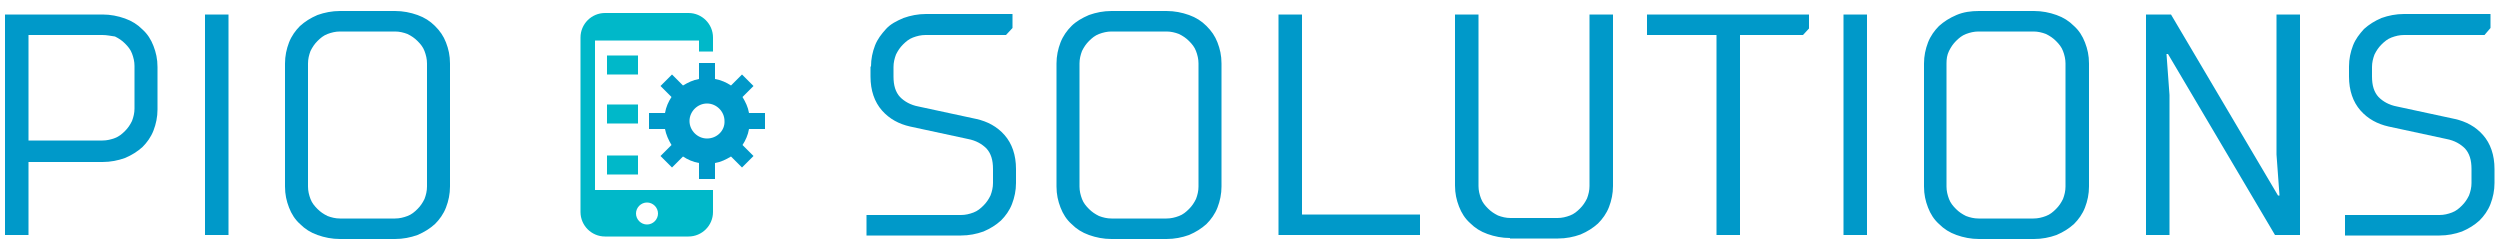
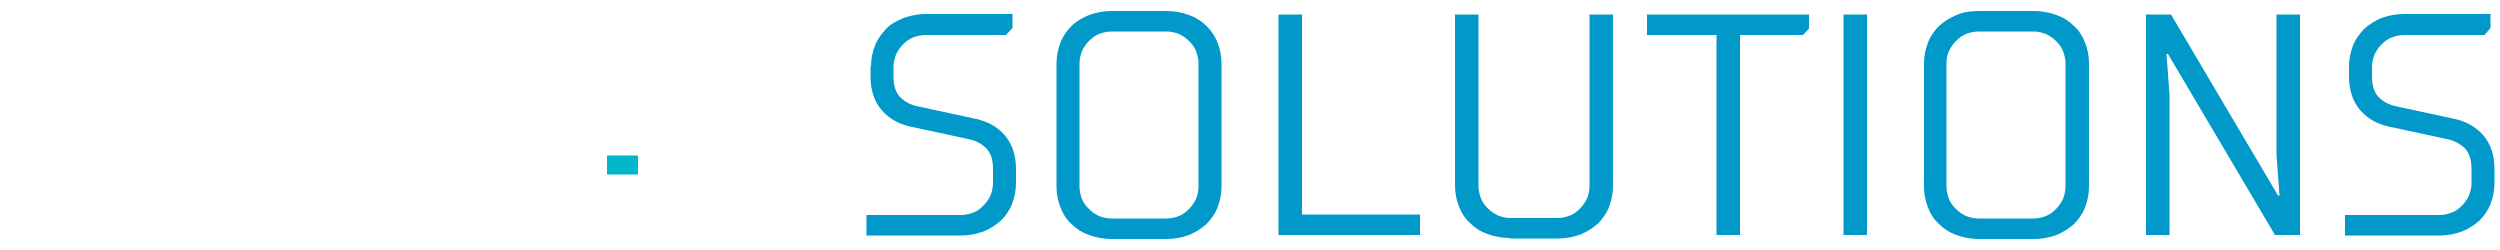
<svg xmlns="http://www.w3.org/2000/svg" viewBox="0 0 500 50" width="500" height="50" xml:space="preserve">
-   <path fill="#0099c9" d="m1 47v-44.1h19.5c1.6 0 3.1 0.3 4.5 0.8s2.5 1.2 3.5 2.2c1 0.9 1.7 2 2.2 3.3s0.8 2.6 0.8 4.2v8.5c0 1.5-0.3 2.9-0.8 4.2s-1.3 2.4-2.2 3.3c-1 0.9-2.1 1.6-3.5 2.2-1.4 0.5-2.9 0.8-4.5 0.8h-14.8v14.6h-4.7zm4.7-40v21.1h14.8c0.9 0 1.7-0.2 2.5-0.5s1.4-0.8 2-1.4 1-1.2 1.4-2c0.3-0.8 0.5-1.6 0.5-2.5v-8.5c0-0.9-0.2-1.7-0.5-2.5s-0.8-1.4-1.4-2-1.2-1-2-1.4c-0.8-0.1-1.6-0.3-2.5-0.3h-14.8zm35.3 40v-44.1h4.7v44.1h-4.7zm16.8-38.5c0.5-1.3 1.3-2.4 2.2-3.3 1-0.9 2.1-1.6 3.5-2.2 1.4-0.5 2.9-0.8 4.5-0.8h11c1.6 0 3.1 0.3 4.5 0.8s2.5 1.2 3.5 2.2 1.7 2 2.2 3.3 0.8 2.6 0.8 4.2v24.6c0 1.5-0.3 2.9-0.8 4.2s-1.3 2.4-2.2 3.3c-1 0.9-2.1 1.6-3.5 2.2-1.4 0.5-2.9 0.8-4.5 0.8h-11c-1.6 0-3.1-0.3-4.5-0.8s-2.5-1.2-3.5-2.2c-1-0.9-1.7-2-2.2-3.3s-0.8-2.6-0.8-4.2v-24.6c0-1.5 0.3-2.9 0.8-4.2zm27.6 4.2c0-0.9-0.2-1.7-0.5-2.5s-0.8-1.4-1.4-2-1.2-1-2-1.4c-0.8-0.3-1.6-0.5-2.5-0.5h-11c-0.9 0-1.7 0.2-2.5 0.5s-1.4 0.8-2 1.4-1 1.2-1.4 2c-0.3 0.8-0.5 1.6-0.5 2.5v24.6c0 0.9 0.2 1.7 0.5 2.5s0.8 1.4 1.4 2 1.2 1 2 1.4c0.8 0.3 1.6 0.5 2.5 0.5h11c0.9 0 1.7-0.2 2.5-0.5s1.4-0.8 2-1.4 1-1.2 1.4-2c0.3-0.8 0.5-1.6 0.5-2.5v-24.6z" />
  <path fill="#0099c9" d="m174.2 13.3c0-1.5 0.3-2.9 0.8-4.2s1.3-2.3 2.2-3.3 2.1-1.6 3.5-2.2c1.4-0.5 2.9-0.8 4.5-0.8h17.3v2.8l-1.3 1.4h-16.1c-0.9 0-1.7 0.2-2.5 0.5s-1.4 0.8-2 1.4-1 1.2-1.4 2c-0.3 0.8-0.5 1.6-0.5 2.5v1.9c0 1.8 0.4 3.1 1.3 4.1 0.9 0.9 2.1 1.6 3.7 1.9l11.6 2.5c2.2 0.5 4.1 1.5 5.6 3.2s2.3 4 2.3 6.8v2.8c0 1.5-0.3 2.9-0.8 4.2s-1.3 2.4-2.2 3.3c-1 0.9-2.1 1.6-3.5 2.2-1.4 0.5-2.9 0.8-4.5 0.8h-18.9v-4.1h18.9c0.9 0 1.7-0.2 2.5-0.5s1.4-0.8 2-1.4 1-1.2 1.4-2c0.3-0.8 0.5-1.6 0.5-2.5v-2.8c0-1.8-0.4-3.1-1.3-4.1-0.9-0.9-2.1-1.6-3.7-1.9l-11.6-2.5c-2.2-0.5-4.1-1.5-5.6-3.2s-2.3-4-2.3-6.8v-2zm37.9-4.8c0.5-1.3 1.3-2.4 2.2-3.3s2.1-1.6 3.5-2.2c1.4-0.5 2.9-0.8 4.5-0.8h11c1.6 0 3.1 0.3 4.5 0.8s2.5 1.2 3.5 2.2 1.7 2 2.2 3.3 0.8 2.6 0.8 4.2v24.6c0 1.5-0.3 2.9-0.8 4.2s-1.3 2.4-2.2 3.3c-1 0.9-2.1 1.6-3.5 2.2-1.4 0.5-2.9 0.8-4.5 0.8h-11c-1.6 0-3.1-0.3-4.5-0.8s-2.5-1.2-3.5-2.2c-1-0.9-1.7-2-2.2-3.3s-0.8-2.6-0.8-4.2v-24.6c0-1.5 0.3-2.9 0.8-4.2zm27.6 4.2c0-0.9-0.2-1.7-0.5-2.5s-0.8-1.4-1.4-2-1.2-1-2-1.4c-0.8-0.3-1.6-0.5-2.5-0.5h-11c-0.9 0-1.7 0.2-2.5 0.5s-1.4 0.8-2 1.4-1 1.2-1.4 2c-0.3 0.8-0.5 1.6-0.5 2.5v24.6c0 0.9 0.2 1.7 0.5 2.5s0.8 1.4 1.4 2 1.2 1 2 1.4c0.8 0.3 1.6 0.5 2.5 0.5h11c0.9 0 1.7-0.2 2.5-0.5s1.4-0.8 2-1.4 1-1.2 1.4-2c0.3-0.8 0.5-1.6 0.5-2.5v-24.6zm20.7-9.8v40h23.6v4.1h-28.3v-44.1h4.7zm41.6 44.7c-1.6 0-3.1-0.3-4.5-0.8s-2.5-1.2-3.5-2.2c-1-0.9-1.7-2-2.2-3.3s-0.8-2.6-0.8-4.2v-34.2h4.7v34.3c0 0.9 0.2 1.7 0.5 2.5s0.8 1.4 1.4 2 1.2 1 2 1.4c0.8 0.3 1.6 0.5 2.5 0.5h9.4c0.9 0 1.7-0.2 2.5-0.5s1.4-0.8 2-1.4 1-1.2 1.4-2c0.3-0.8 0.5-1.6 0.5-2.5v-34.3h4.7v34.3c0 1.5-0.3 2.9-0.8 4.2s-1.3 2.4-2.2 3.3c-1 0.9-2.1 1.6-3.5 2.2-1.4 0.5-2.9 0.8-4.5 0.8h-9.6zm46-0.6h-4.7v-40h-13.9v-4.1h32.4v2.8l-1.2 1.3h-12.6v40zm20.7 0v-44.1h4.7v44.1h-4.7zm16.9-38.5c0.5-1.3 1.3-2.4 2.2-3.3 1-0.9 2.1-1.6 3.5-2.2s2.9-0.8 4.5-0.8h11c1.6 0 3.1 0.3 4.5 0.8s2.5 1.2 3.5 2.2c1 0.9 1.7 2 2.2 3.3s0.8 2.6 0.8 4.2v24.6c0 1.5-0.3 2.9-0.8 4.2s-1.3 2.4-2.2 3.3c-1 0.9-2.1 1.6-3.5 2.2-1.4 0.5-2.9 0.8-4.5 0.8h-11c-1.6 0-3.1-0.3-4.5-0.8s-2.5-1.2-3.5-2.2c-1-0.9-1.7-2-2.2-3.3s-0.8-2.6-0.8-4.2v-24.6c0-1.5 0.3-2.9 0.8-4.2zm27.5 4.2c0-0.9-0.2-1.7-0.5-2.5s-0.8-1.4-1.4-2-1.2-1-2-1.4c-0.8-0.3-1.6-0.5-2.5-0.5h-11c-0.9 0-1.7 0.2-2.5 0.5s-1.4 0.8-2 1.4-1 1.2-1.4 2-0.5 1.6-0.5 2.5v24.6c0 0.9 0.2 1.7 0.5 2.5s0.8 1.4 1.4 2 1.2 1 2 1.4c0.8 0.3 1.6 0.5 2.5 0.5h11c0.9 0 1.7-0.2 2.5-0.5s1.4-0.8 2-1.4 1-1.2 1.4-2c0.3-0.8 0.5-1.6 0.5-2.5v-24.6zm20.5-1.9h-0.3l0.6 8.2v28h-4.7v-44.1h5l21.4 36.2h0.3l-0.6-8.2v-28h4.7v44.1h-5l-21.4-36.2zm36.2 2.5c0-1.5 0.3-2.9 0.8-4.2s1.3-2.3 2.2-3.3c1-0.9 2.1-1.6 3.5-2.2 1.4-0.5 2.9-0.8 4.5-0.8h17.3v2.8l-1.2 1.4h-16.1c-0.9 0-1.7 0.2-2.5 0.5s-1.4 0.8-2 1.4-1 1.2-1.4 2c-0.3 0.8-0.5 1.6-0.5 2.5v1.9c0 1.8 0.4 3.1 1.3 4.1 0.9 0.9 2.1 1.6 3.7 1.9l11.6 2.5c2.2 0.5 4.1 1.5 5.6 3.2s2.3 4 2.3 6.8v2.8c0 1.5-0.3 2.9-0.8 4.2s-1.3 2.4-2.2 3.3c-1 0.9-2.1 1.6-3.5 2.2-1.4 0.5-2.9 0.8-4.5 0.8h-18.9v-4.1h18.9c0.9 0 1.7-0.2 2.5-0.5s1.4-0.8 2-1.4 1-1.2 1.4-2c0.3-0.8 0.5-1.6 0.5-2.5v-2.8c0-1.8-0.4-3.1-1.3-4.1-0.9-0.9-2.1-1.6-3.7-1.9l-11.6-2.5c-2.2-0.5-4.1-1.5-5.6-3.2s-2.3-4-2.3-6.8v-2z" />
  <g fill="#00b8c9">
-     <path d="m139.8 38h-20.8v-29.9h20.8v2.2h2.8v-2.8c0-2.7-2.2-4.9-4.9-4.9h-16.7c-2.7 0-4.9 2.2-4.9 4.9v34.9c0 2.7 2.2 4.9 4.9 4.9h16.7c2.7 0 4.9-2.2 4.9-4.9v-4.4h-2.8zm-10.4 6.9c-1.2 0-2.2-1-2.2-2.2s1-2.2 2.2-2.2 2.2 1 2.2 2.2-1 2.2-2.2 2.2z" />
-     <rect x="121.4" y="11.1" width="6.2" height="3.8" />
-     <rect x="121.4" y="20.9" width="6.2" height="3.8" />
    <rect x="121.4" y="31.1" width="6.2" height="3.8" />
-     <path fill="#0099c9" d="m149.8 22.6c-0.2-1.2-0.7-2.2-1.3-3.2l2.2-2.2-2.3-2.3-2.2 2.2c-0.9-0.6-2-1.1-3.2-1.3v-3.2h-3.2v3.2c-1.2 0.2-2.2 0.7-3.2 1.3l-2.2-2.2-2.3 2.3 2.2 2.2c-0.6 0.9-1.1 2-1.3 3.2h-3.2v3.2h3.2c0.2 1.1 0.7 2.2 1.3 3.2l-2.2 2.2 2.3 2.3 2.2-2.2c0.9 0.6 2 1.1 3.2 1.3v3.2h3.2v-3.2c1.2-0.2 2.2-0.7 3.2-1.3l2.2 2.2 2.3-2.3-2.2-2.2c0.6-0.9 1.1-2 1.3-3.2h3.2v-3.2h-3.2zm-8.4 5.1c-1.9 0-3.5-1.6-3.5-3.5s1.6-3.5 3.5-3.5 3.5 1.6 3.5 3.5c0.1 1.9-1.5 3.5-3.5 3.5z" />
  </g>
</svg>